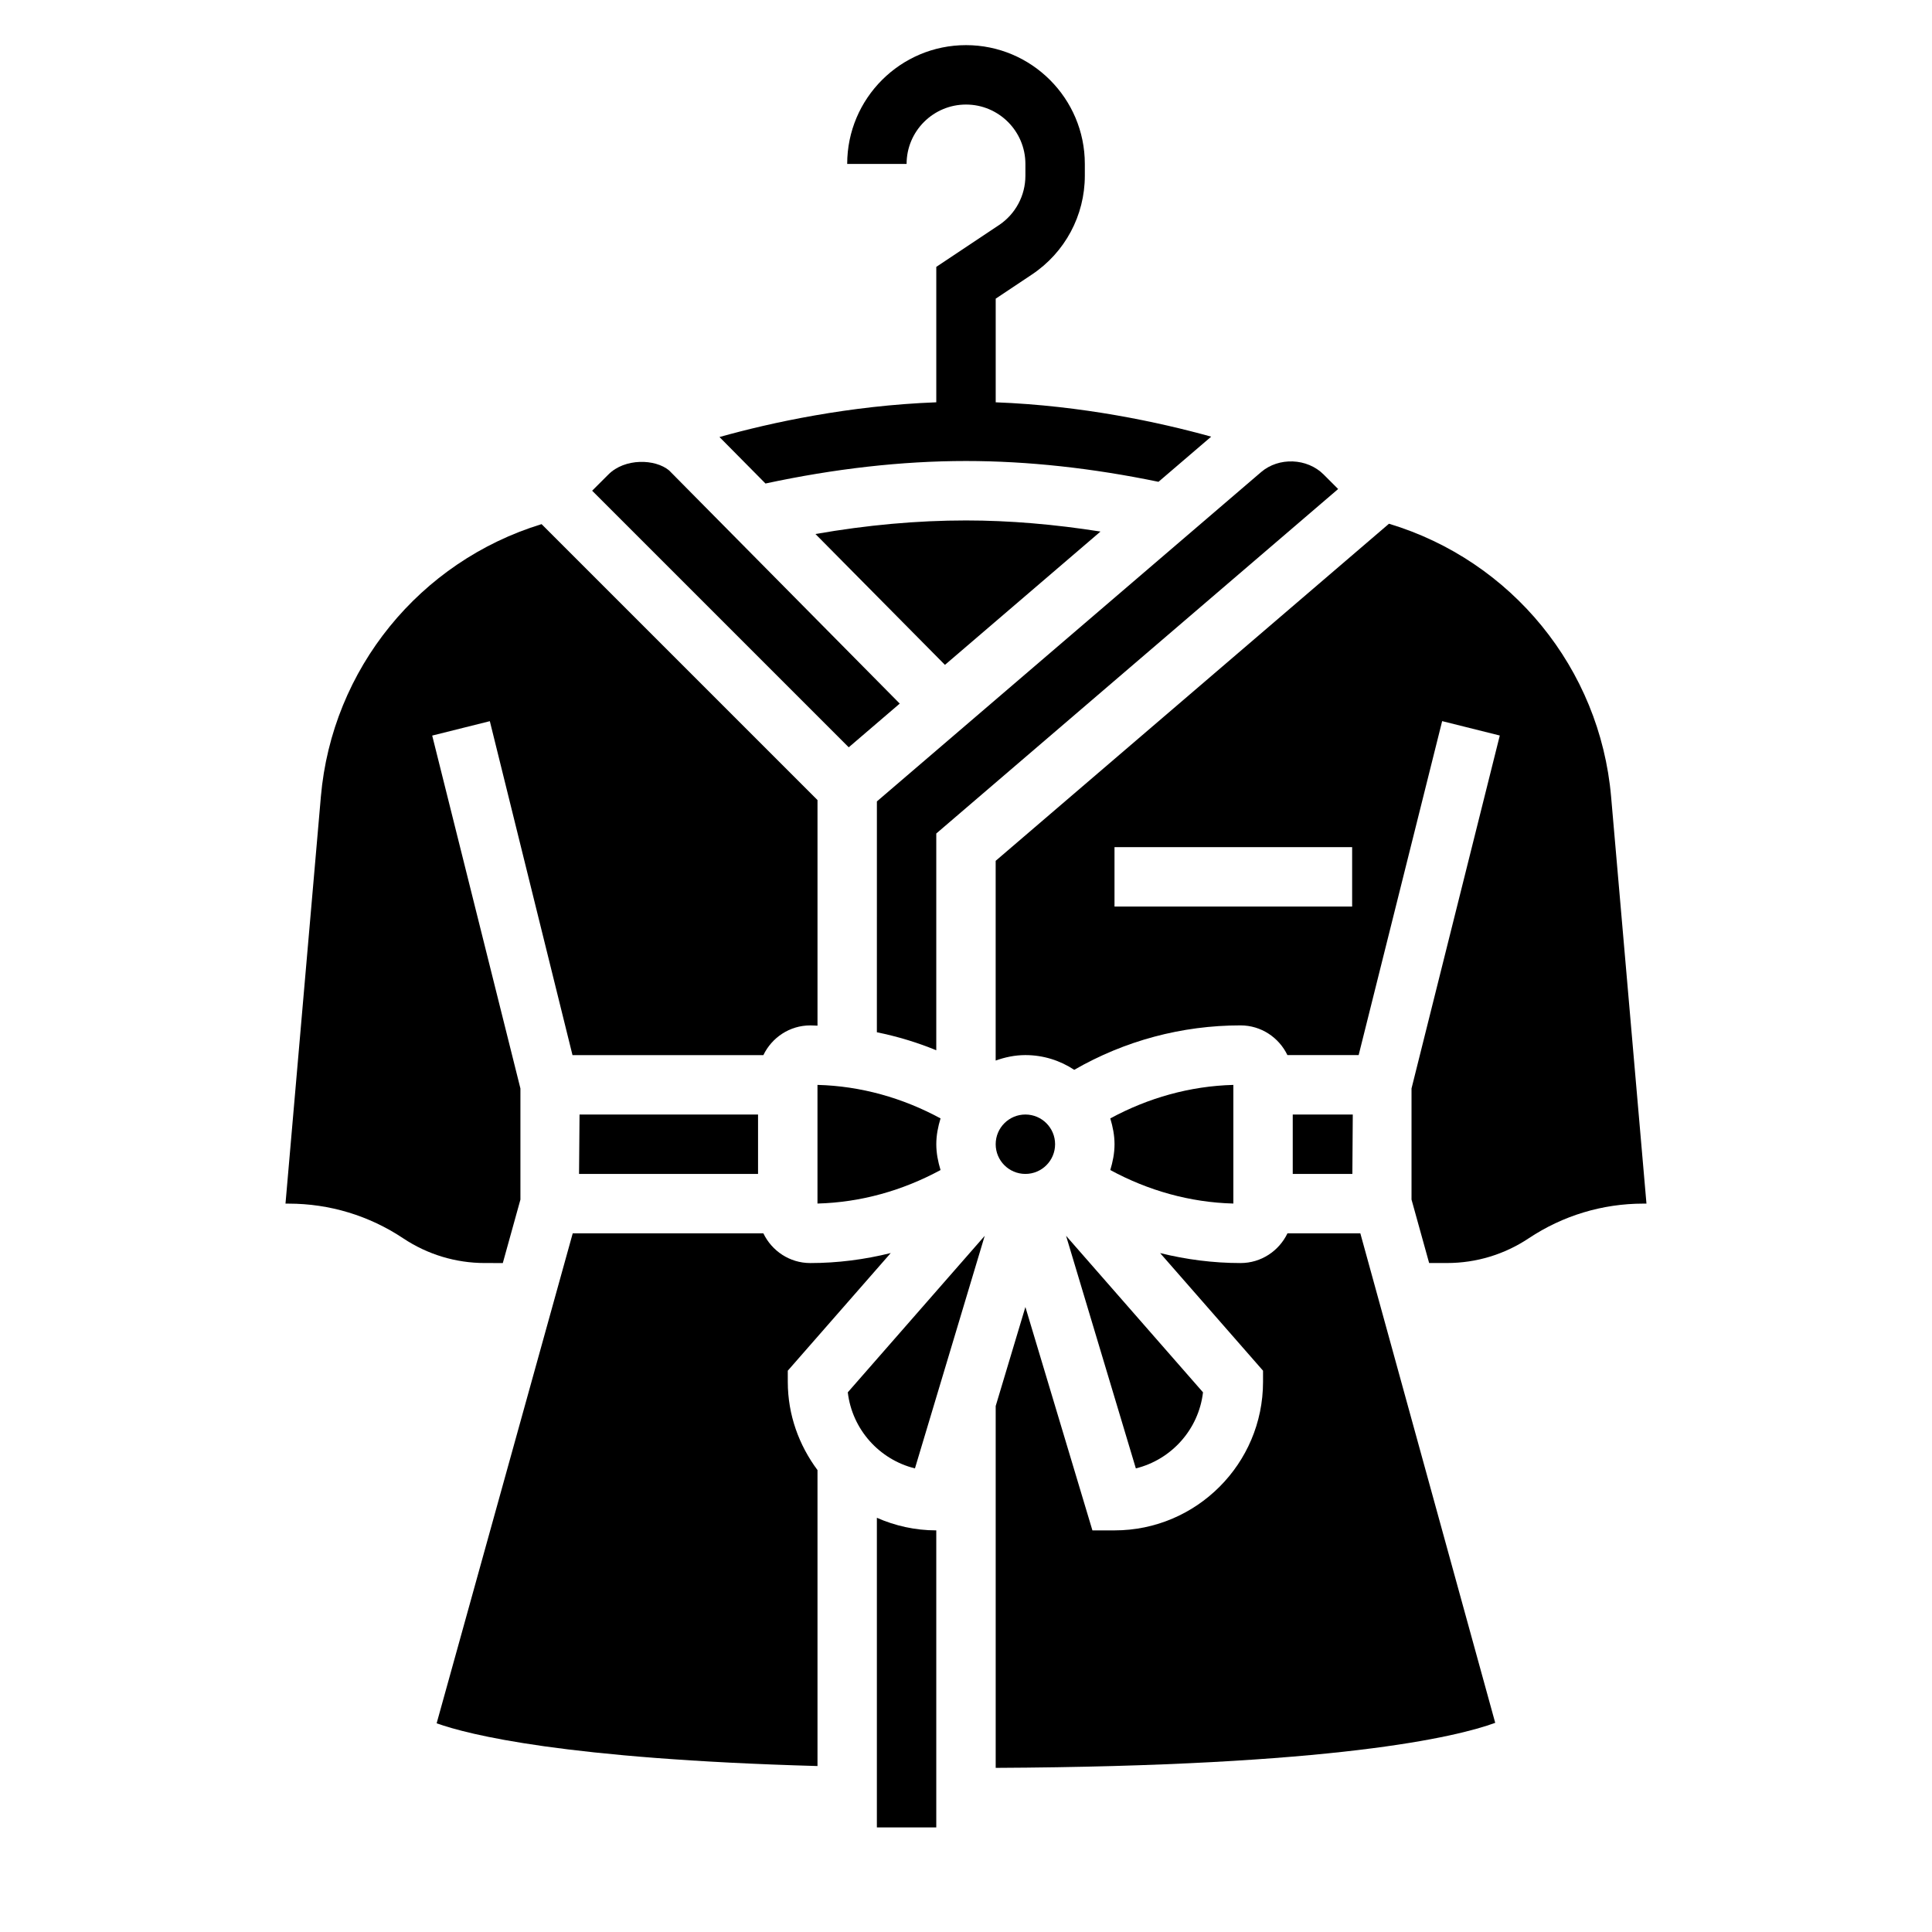
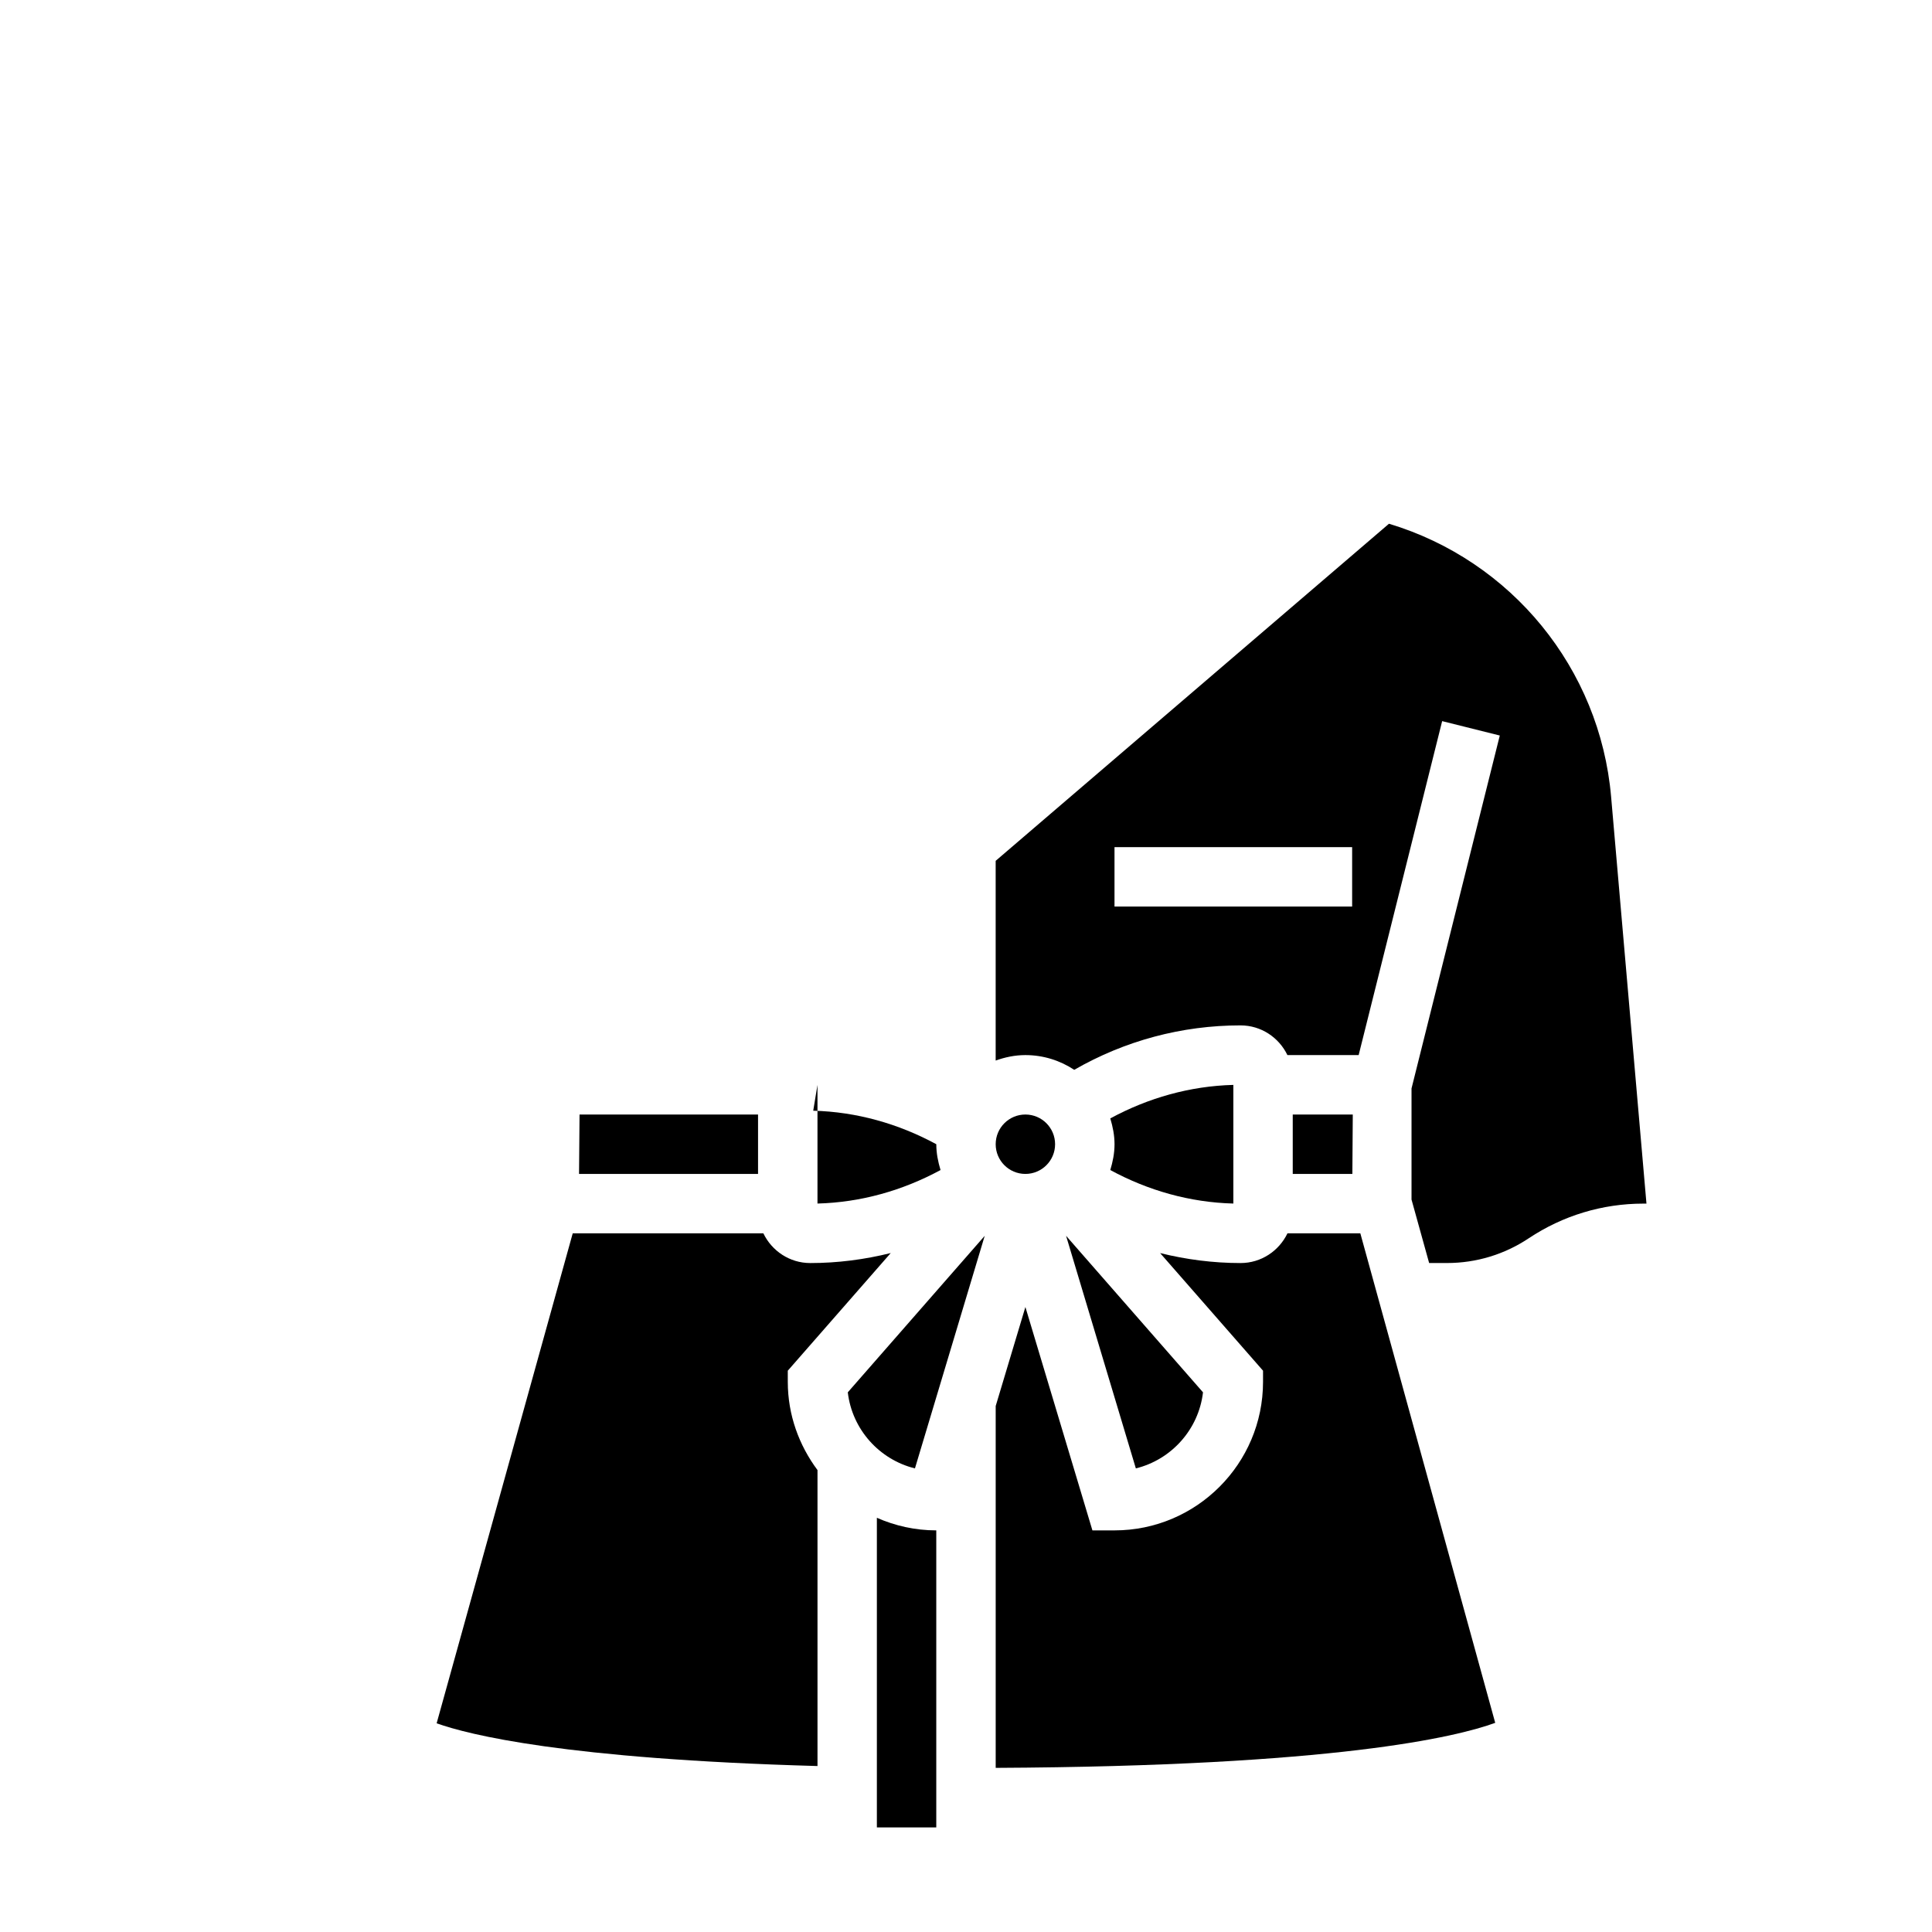
<svg xmlns="http://www.w3.org/2000/svg" fill="#000000" width="800px" height="800px" version="1.1" viewBox="144 144 512 512">
  <g>
-     <path d="m408.73 203.66-16.605 11.066v35.887c-23.082 0.875-43.66 5.344-57.457 9.203l12.195 12.32c18.145-3.902 36.004-5.965 53.137-5.965 16.445 0 33.598 1.906 51.012 5.512l13.965-11.965c-13.793-3.832-34.227-8.234-57.105-9.102v-27.469l9.598-6.398c8.773-5.848 14.02-15.648 14.02-26.191v-3.109c0-17.367-14.121-31.488-31.488-31.488s-31.488 14.121-31.488 31.488h15.742c0-8.684 7.062-15.742 15.742-15.742 8.684 0 15.742 7.062 15.742 15.742v3.109c0.004 5.266-2.617 10.172-7.008 13.102z" />
-     <path d="m277.25 478.72 4.668-16.816v-29.449l-23.379-93.52 15.273-3.816 21.906 88.496h50.586c2.234-4.637 6.941-7.871 12.43-7.871 0.637 0 1.273 0.055 1.914 0.07v-59.789l-73.125-73.125c-32.242 9.879-55.547 38.352-58.488 72.234l-9.375 107.84h0.836c10.84 0 21.34 3.18 30.363 9.195 6.434 4.281 13.914 6.547 21.637 6.547z" />
-     <path d="m382.44 330.46-61.117-61.789c-3.684-3.086-11.746-3.297-16.098 1.078l-4.301 4.293 68 68z" />
    <path d="m352.77 507.25 27.285-31.18c-6.934 1.723-14.074 2.652-21.324 2.652-5.488 0-10.195-3.234-12.43-7.871h-50.523l-36.062 129.84c8.453 3.023 33.984 9.453 100.93 11.328v-78.43c-4.879-6.559-7.871-14.594-7.871-23.371z" />
    <path d="m344.89 455.1v-15.742h-47.305l-0.133 15.742z" />
    <path d="m376.38 628.29h15.742v-78.723c-5.606 0-10.91-1.211-15.742-3.336z" />
-     <path d="m376.38 417.56c5.383 1.094 10.652 2.684 15.742 4.769v-57.441l106.5-91.293-3.848-3.848c-4.367-4.367-11.887-4.652-16.57-0.637l-101.82 87.273z" />
-     <path d="m360.64 431.51v31.441c11.484-0.301 22.57-3.441 32.613-8.879-0.66-2.184-1.125-4.449-1.125-6.844s0.465-4.66 1.125-6.84c-10.043-5.441-21.125-8.582-32.613-8.879z" />
-     <path d="m360.1 285.52 34.32 34.676 41.219-35.328c-12.16-1.914-24.102-2.945-35.641-2.945-12.902 0-26.277 1.211-39.898 3.598z" />
+     <path d="m360.64 431.51v31.441c11.484-0.301 22.57-3.441 32.613-8.879-0.66-2.184-1.125-4.449-1.125-6.844c-10.043-5.441-21.125-8.582-32.613-8.879z" />
    <path d="m486.59 439.36v15.742h15.801l0.109-15.742z" />
    <path d="m386.47 533.14 18.492-61.637-36.289 41.477c1.148 9.832 8.367 17.84 17.797 20.16z" />
    <path d="m462.81 512.98-36.289-41.477 18.492 61.637c9.43-2.32 16.648-10.328 17.797-20.16z" />
    <path d="m570.96 355.14c-2.961-34.016-26.426-62.582-58.867-72.344l-104.23 89.332v52.93c2.473-0.883 5.102-1.449 7.871-1.449 4.785 0 9.227 1.449 12.949 3.906 13.406-7.715 28.512-11.777 44.066-11.777 5.488 0 10.195 3.234 12.43 7.871h18.879l22.129-88.504 15.273 3.816-23.391 93.527v29.449l4.668 16.816h4.754c7.723 0 15.199-2.266 21.633-6.551 9.031-6.012 19.531-9.191 30.371-9.191h0.836zm-68.629 29.109h-62.977v-15.742h62.977z" />
    <path d="m485.19 470.85c-2.234 4.637-6.941 7.871-12.43 7.871-7.25 0-14.391-0.93-21.316-2.644l27.273 31.172v2.961c0 21.703-17.656 39.359-39.359 39.359h-5.856l-17.762-59.195-7.871 26.238v95.891c89.906-0.441 122.12-8.18 132.38-11.934l-35.746-129.72z" />
    <path d="m470.85 462.95v-31.441c-11.484 0.301-22.57 3.441-32.613 8.879 0.66 2.184 1.125 4.449 1.125 6.844s-0.465 4.66-1.125 6.84c10.043 5.449 21.129 8.582 32.613 8.879z" />
    <path d="m423.61 447.23c0 4.348-3.523 7.871-7.871 7.871-4.348 0-7.871-3.523-7.871-7.871 0-4.348 3.523-7.871 7.871-7.871 4.348 0 7.871 3.523 7.871 7.871" />
  </g>
</svg>